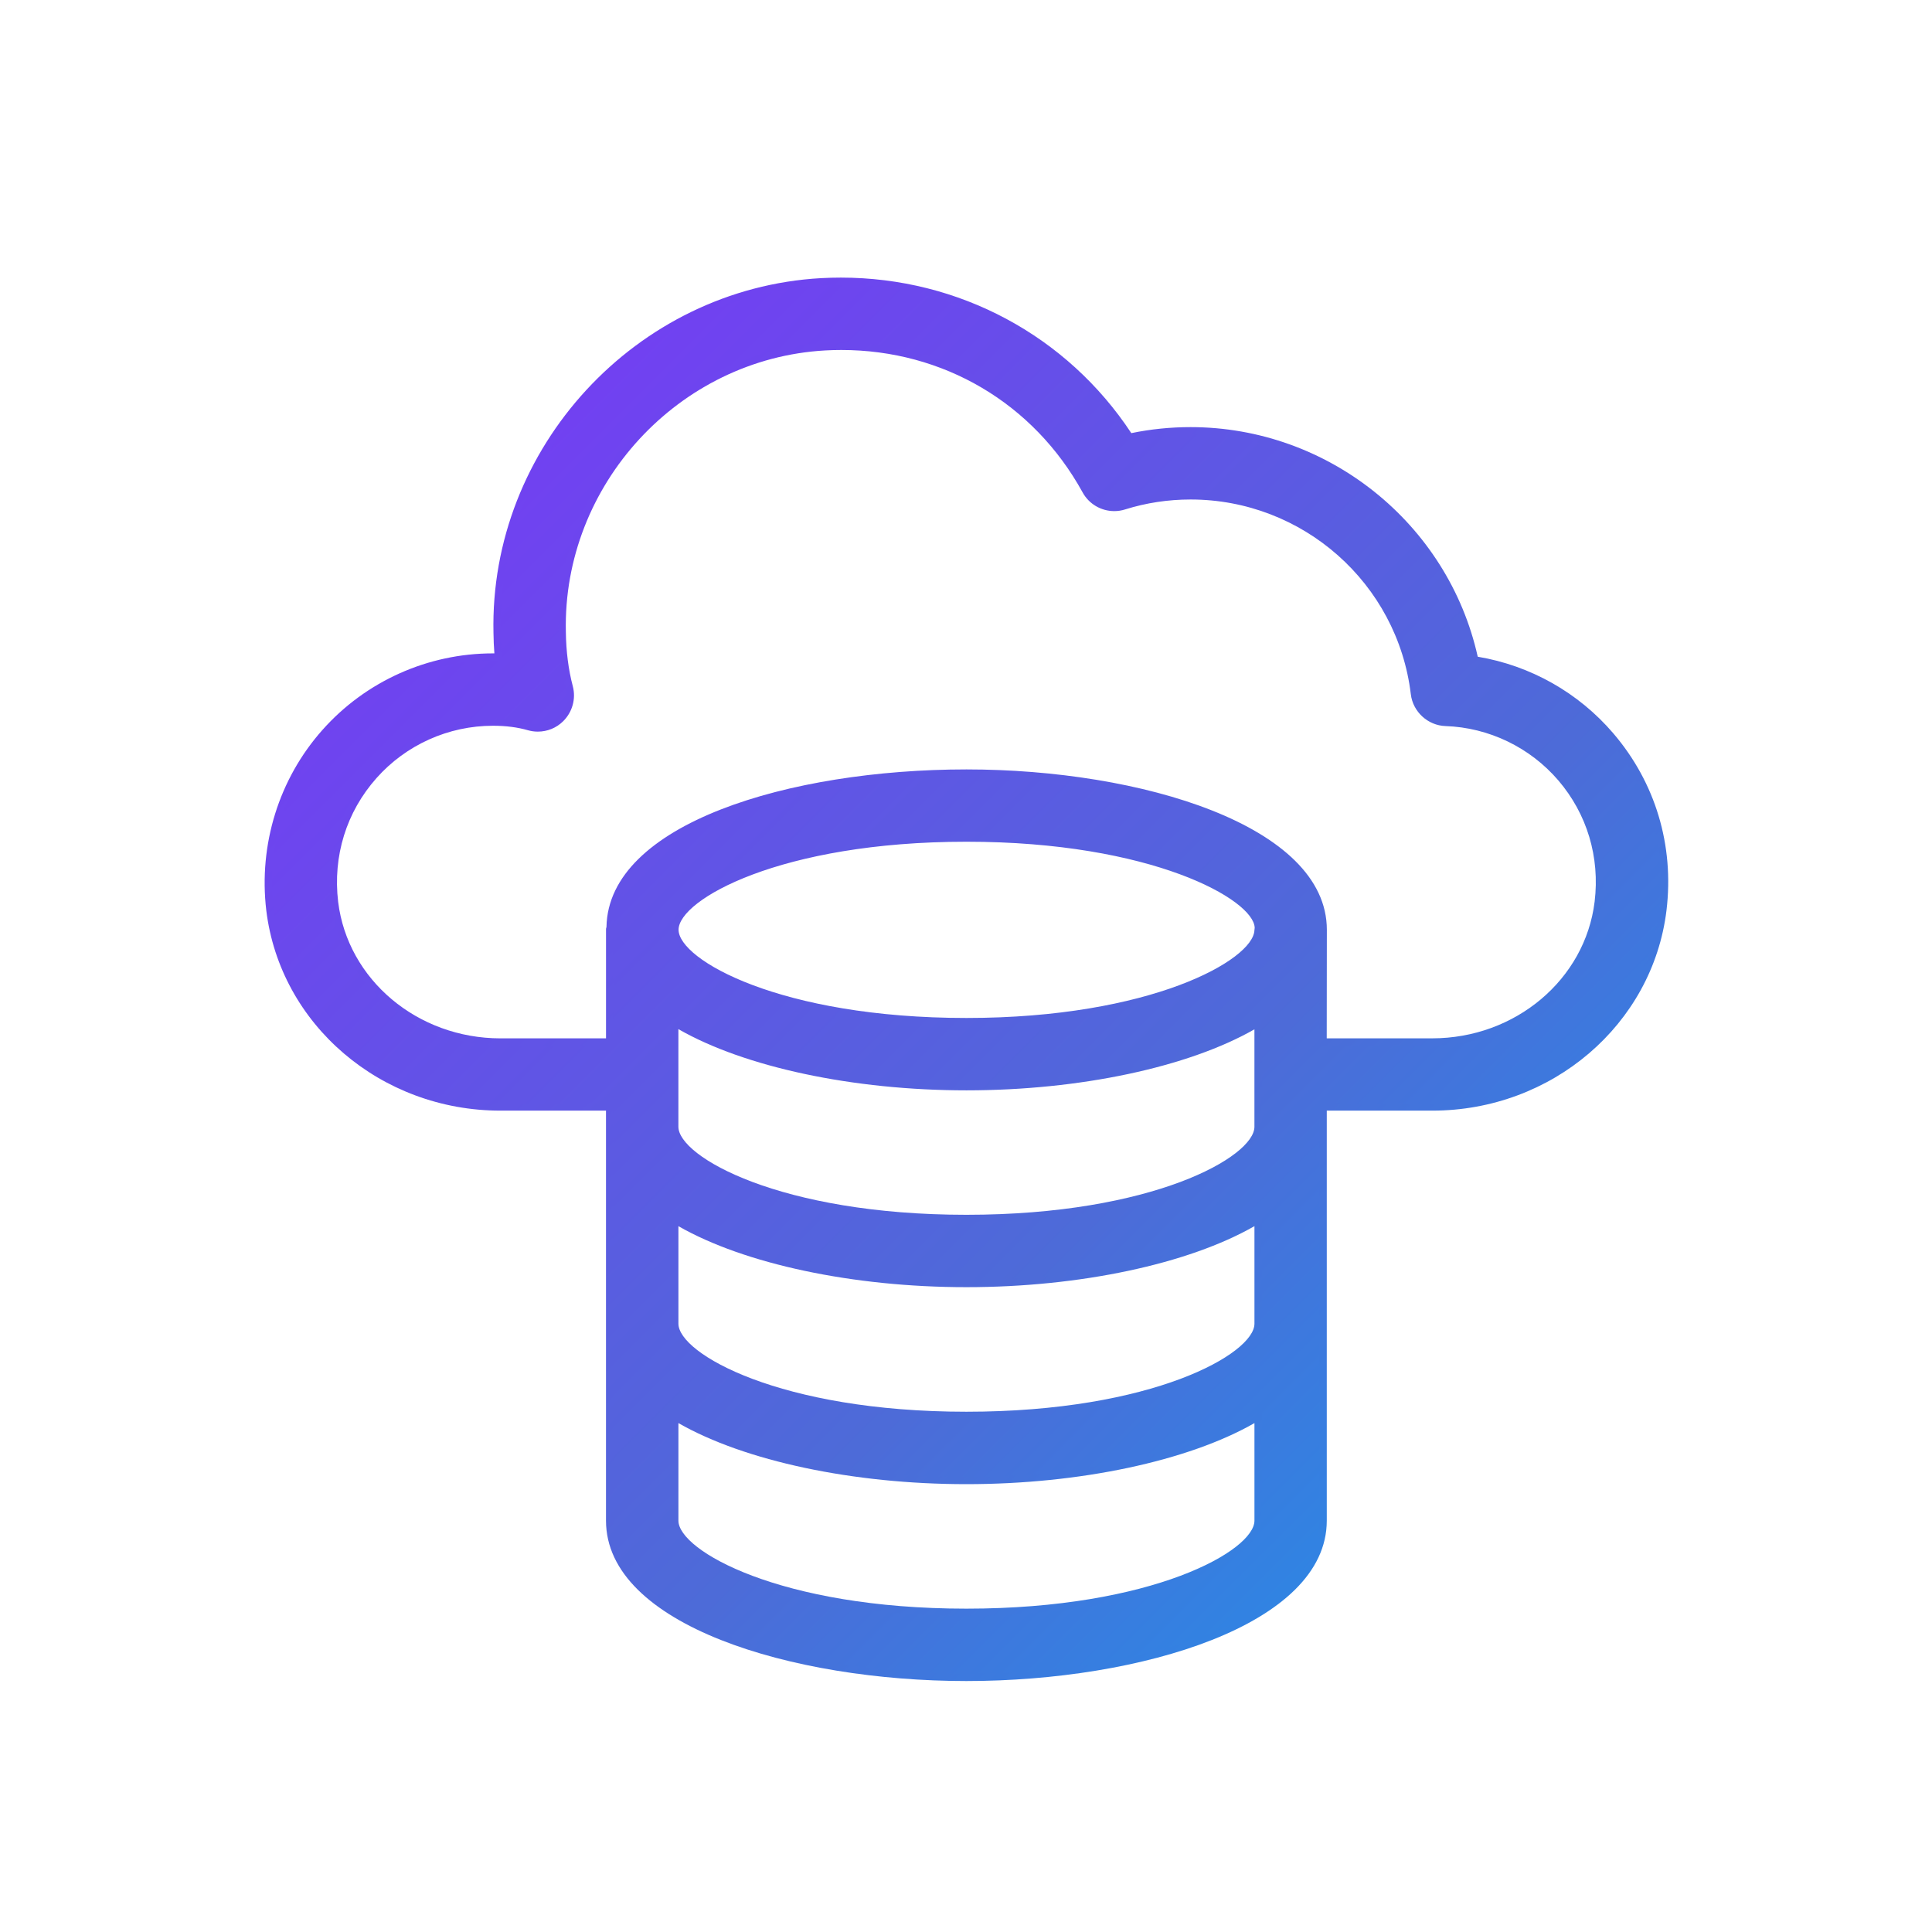
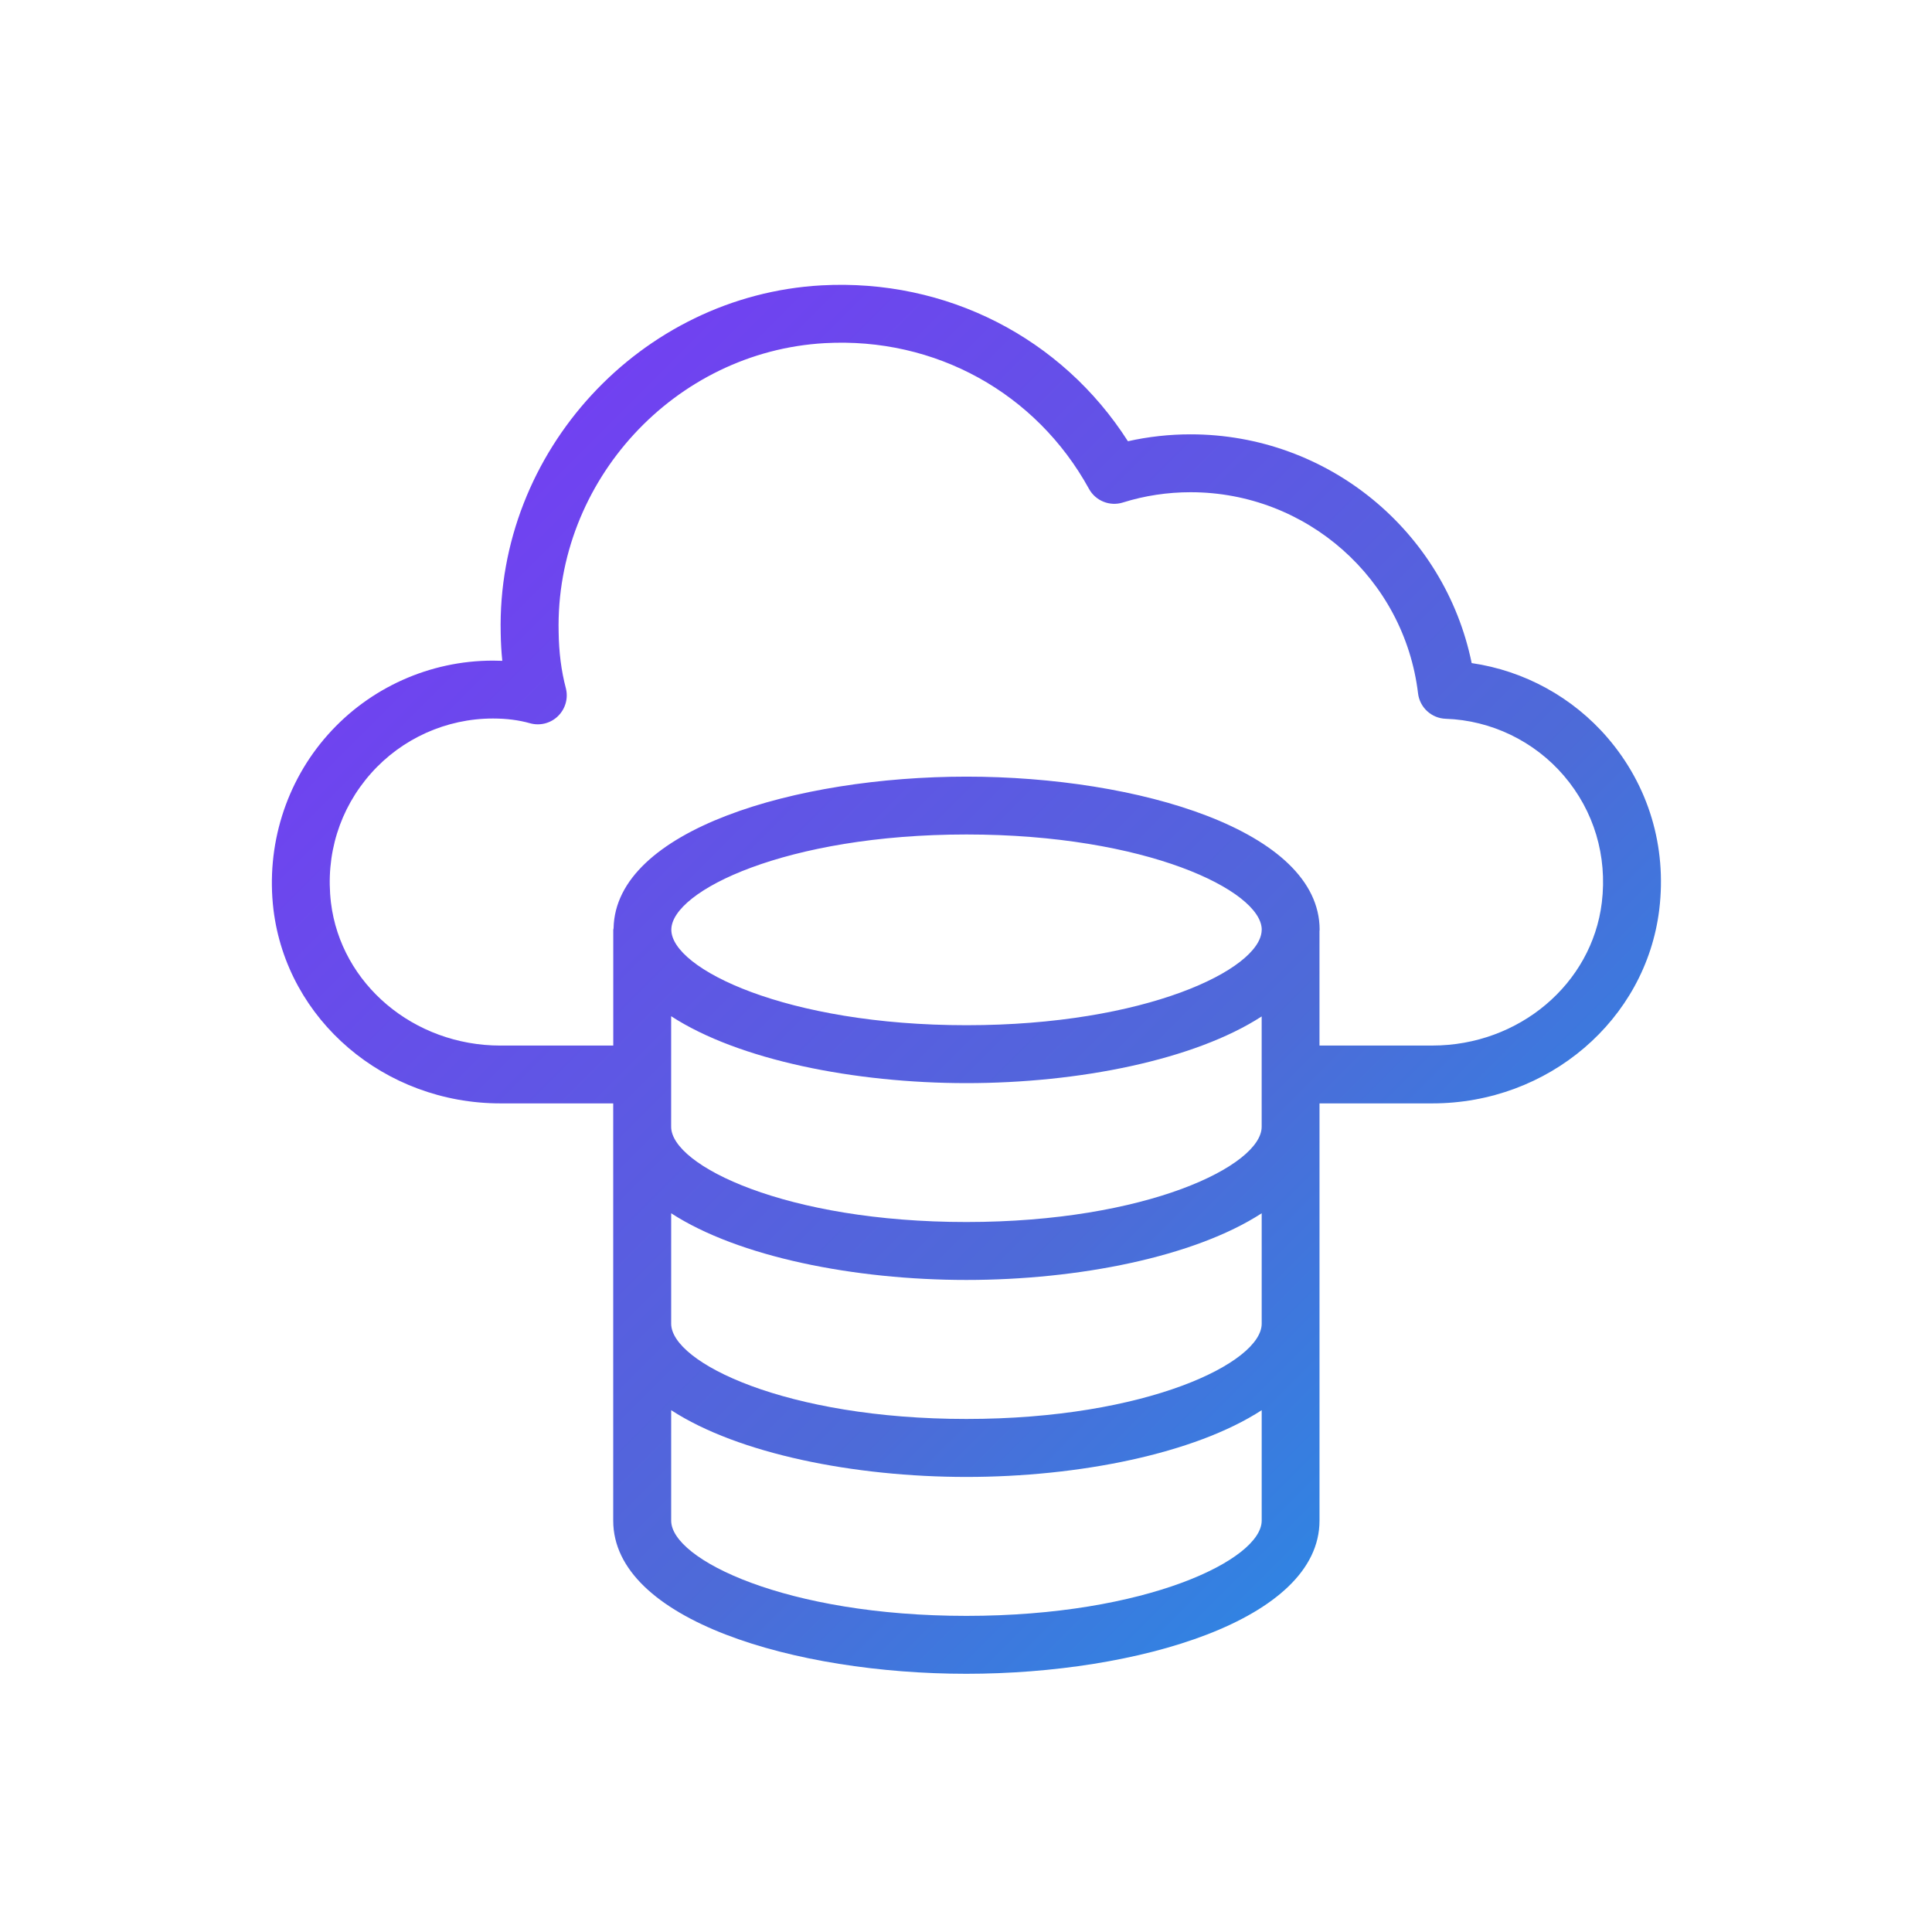
<svg xmlns="http://www.w3.org/2000/svg" version="1.1" id="Layer_1" x="0px" y="0px" width="80px" height="80px" viewBox="0 0 80 80" enable-background="new 0 0 80 80" xml:space="preserve">
  <linearGradient id="SVGID_1_" gradientUnits="userSpaceOnUse" x1="19.518" y1="20.893" x2="59.033" y2="60.418">
    <stop offset="0" style="stop-color:#7141F1" />
    <stop offset="0.7" style="stop-color:#4D6BD8" />
    <stop offset="1" style="stop-color:#3183E2" />
  </linearGradient>
-   <path fill="url(#SVGID_1_)" d="M40.015,69.608c-7.234,0-14.922-2.328-14.922-6.643V45.989h-4.371c-4.954,0-9.122-3.565-9.696-8.293  c-0.323-2.723,0.524-5.445,2.324-7.469c1.789-2.016,4.362-3.172,7.06-3.172c0.021,0,0.041,0,0.061,0  c-0.021-0.276-0.034-0.557-0.037-0.842C20.259,18.538,26.345,11.943,34,11.517c0.274-0.015,0.548-0.022,0.82-0.022  c4.883,0,9.362,2.403,12.025,6.44c0.803-0.166,1.628-0.249,2.455-0.249c5.692,0,10.659,3.986,11.89,9.507  c2.185,0.367,4.171,1.488,5.612,3.171c1.745,2.038,2.528,4.642,2.204,7.332c-0.575,4.728-4.744,8.293-9.697,8.293h-4.37v16.978  C54.938,67.281,47.25,69.608,40.015,69.608z M28.092,62.967c0,1.236,4.209,3.644,11.925,3.644c7.715,0,11.926-2.407,11.927-3.644  v-4.04c-2.737,1.568-7.233,2.529-11.927,2.529c-4.695,0-9.19-0.961-11.925-2.529V62.967z M28.092,54.811  c0,1.237,4.209,3.646,11.925,3.646c7.717,0,11.927-2.408,11.927-3.646v-4.039c-2.737,1.567-7.234,2.527-11.927,2.527  c-4.694,0-9.19-0.96-11.925-2.526V54.811z M28.091,46.657c0,1.237,4.209,3.645,11.925,3.645c7.717,0,11.927-2.407,11.927-3.645  v-4.035c-2.737,1.566-7.231,2.527-11.922,2.527c-4.697,0-9.194-0.964-11.93-2.535V46.657z M20.411,30.052  c-1.841,0-3.598,0.79-4.821,2.167c-1.249,1.406-1.813,3.226-1.588,5.124c0.394,3.223,3.284,5.653,6.722,5.653l4.37-0.001v-4.537  l0.019-0.076c0.076-4.265,7.559-6.522,14.908-6.522c7.234,0,14.921,2.327,14.921,6.64l-0.005,4.495h4.369  c3.439,0,6.33-2.433,6.724-5.658c0.223-1.846-0.312-3.63-1.503-5.022c-1.174-1.369-2.877-2.189-4.672-2.25  c-0.732-0.025-1.35-0.592-1.436-1.319c-0.553-4.596-4.474-8.063-9.119-8.063c-0.931,0-1.844,0.139-2.713,0.412  c-0.145,0.046-0.295,0.069-0.447,0.069c-0.549,0-1.052-0.298-1.313-0.778c-2.03-3.69-5.766-5.894-9.992-5.894  c-0.221,0-0.444,0.006-0.667,0.019c-6.058,0.339-10.875,5.566-10.737,11.652c0.01,0.812,0.107,1.569,0.288,2.254  c0.136,0.517-0.018,1.071-0.4,1.448c-0.28,0.277-0.653,0.43-1.049,0.43c-0.137,0-0.273-0.019-0.405-0.056  C21.423,30.112,20.948,30.052,20.411,30.052z M40.021,34.854c-7.715,0-11.923,2.407-11.923,3.644c0,1.24,4.208,3.654,11.923,3.654  c7.622,0,11.874-2.4,11.922-3.633l0.011-0.1C51.924,37.255,47.694,34.854,40.021,34.854z" />
  <linearGradient id="SVGID_2_" gradientUnits="userSpaceOnUse" x1="19.727" y1="21.108" x2="58.83" y2="60.22">
    <stop offset="0" style="stop-color:#7141F1" />
    <stop offset="0.7" style="stop-color:#4D6BD8" />
    <stop offset="1" style="stop-color:#3183E2" />
  </linearGradient>
  <path fill="url(#SVGID_2_)" d="M66.574,30.559c-1.444-1.687-3.459-2.786-5.635-3.102c-1.119-5.464-5.955-9.472-11.64-9.472  c-0.877,0-1.748,0.096-2.594,0.286c-2.74-4.286-7.519-6.737-12.69-6.455c-7.494,0.418-13.453,6.881-13.282,14.393  c0.005,0.393,0.027,0.778,0.066,1.154c-0.128-0.004-0.257-0.008-0.39-0.008c-2.611,0-5.104,1.12-6.836,3.072  c-1.743,1.96-2.563,4.597-2.25,7.233c0.556,4.58,4.597,8.029,9.398,8.029h4.671v17.276c0,4.118,7.534,6.343,14.622,6.343  s14.624-2.224,14.624-6.342V45.689h4.67c4.803,0,8.842-3.449,9.399-8.029C69.021,35.056,68.266,32.534,66.574,30.559z   M52.244,62.967c-0.001,1.607-4.766,3.943-12.227,3.943c-7.463,0-12.225-2.336-12.225-3.943v-4.574  c2.785,1.809,7.593,2.764,12.225,2.764c4.631,0,9.439-0.955,12.227-2.764V62.967z M27.791,46.657v-4.578  c2.786,1.813,7.598,2.771,12.23,2.771c4.629,0,9.435-0.955,12.222-2.762v4.569c0,1.606-4.765,3.944-12.227,3.944  C32.553,50.602,27.791,48.264,27.791,46.657z M52.244,54.811c0,1.61-4.764,3.945-12.227,3.945c-7.463,0-12.225-2.335-12.225-3.945  v-4.572c2.785,1.807,7.593,2.761,12.225,2.761c4.631,0,9.439-0.954,12.227-2.761V54.811z M52.243,38.502v0.029  c-0.063,1.611-4.808,3.921-12.222,3.921c-7.461,0-12.223-2.341-12.223-3.954c0-1.608,4.762-3.944,12.223-3.944  c7.442,0,12.196,2.322,12.225,3.93C52.246,38.492,52.243,38.497,52.243,38.502z M66.328,37.372c-0.412,3.375-3.43,5.922-7.021,5.922  h-4.67V38.55c0-0.017,0.006-0.034,0.006-0.051c0-4.118-7.533-6.34-14.622-6.34c-7.049,0-14.536,2.2-14.614,6.278  c-0.001,0.023-0.013,0.042-0.013,0.065v4.792h-4.67v0.001c-3.592,0-6.608-2.547-7.02-5.918c-0.235-1.983,0.355-3.887,1.662-5.358  c1.279-1.44,3.119-2.267,5.045-2.267c0.563,0,1.066,0.064,1.535,0.196c0.413,0.116,0.857,0.003,1.163-0.299  c0.306-0.302,0.429-0.743,0.32-1.158c-0.188-0.712-0.287-1.49-0.297-2.324c-0.142-6.246,4.801-11.61,11.02-11.958  c4.573-0.255,8.752,2.058,10.939,6.031c0.272,0.501,0.867,0.738,1.407,0.567c0.898-0.282,1.843-0.425,2.803-0.425  c4.801,0,8.846,3.579,9.417,8.327c0.069,0.586,0.558,1.034,1.147,1.054c1.879,0.064,3.662,0.923,4.89,2.355  C66.003,33.576,66.561,35.443,66.328,37.372z" />
</svg>